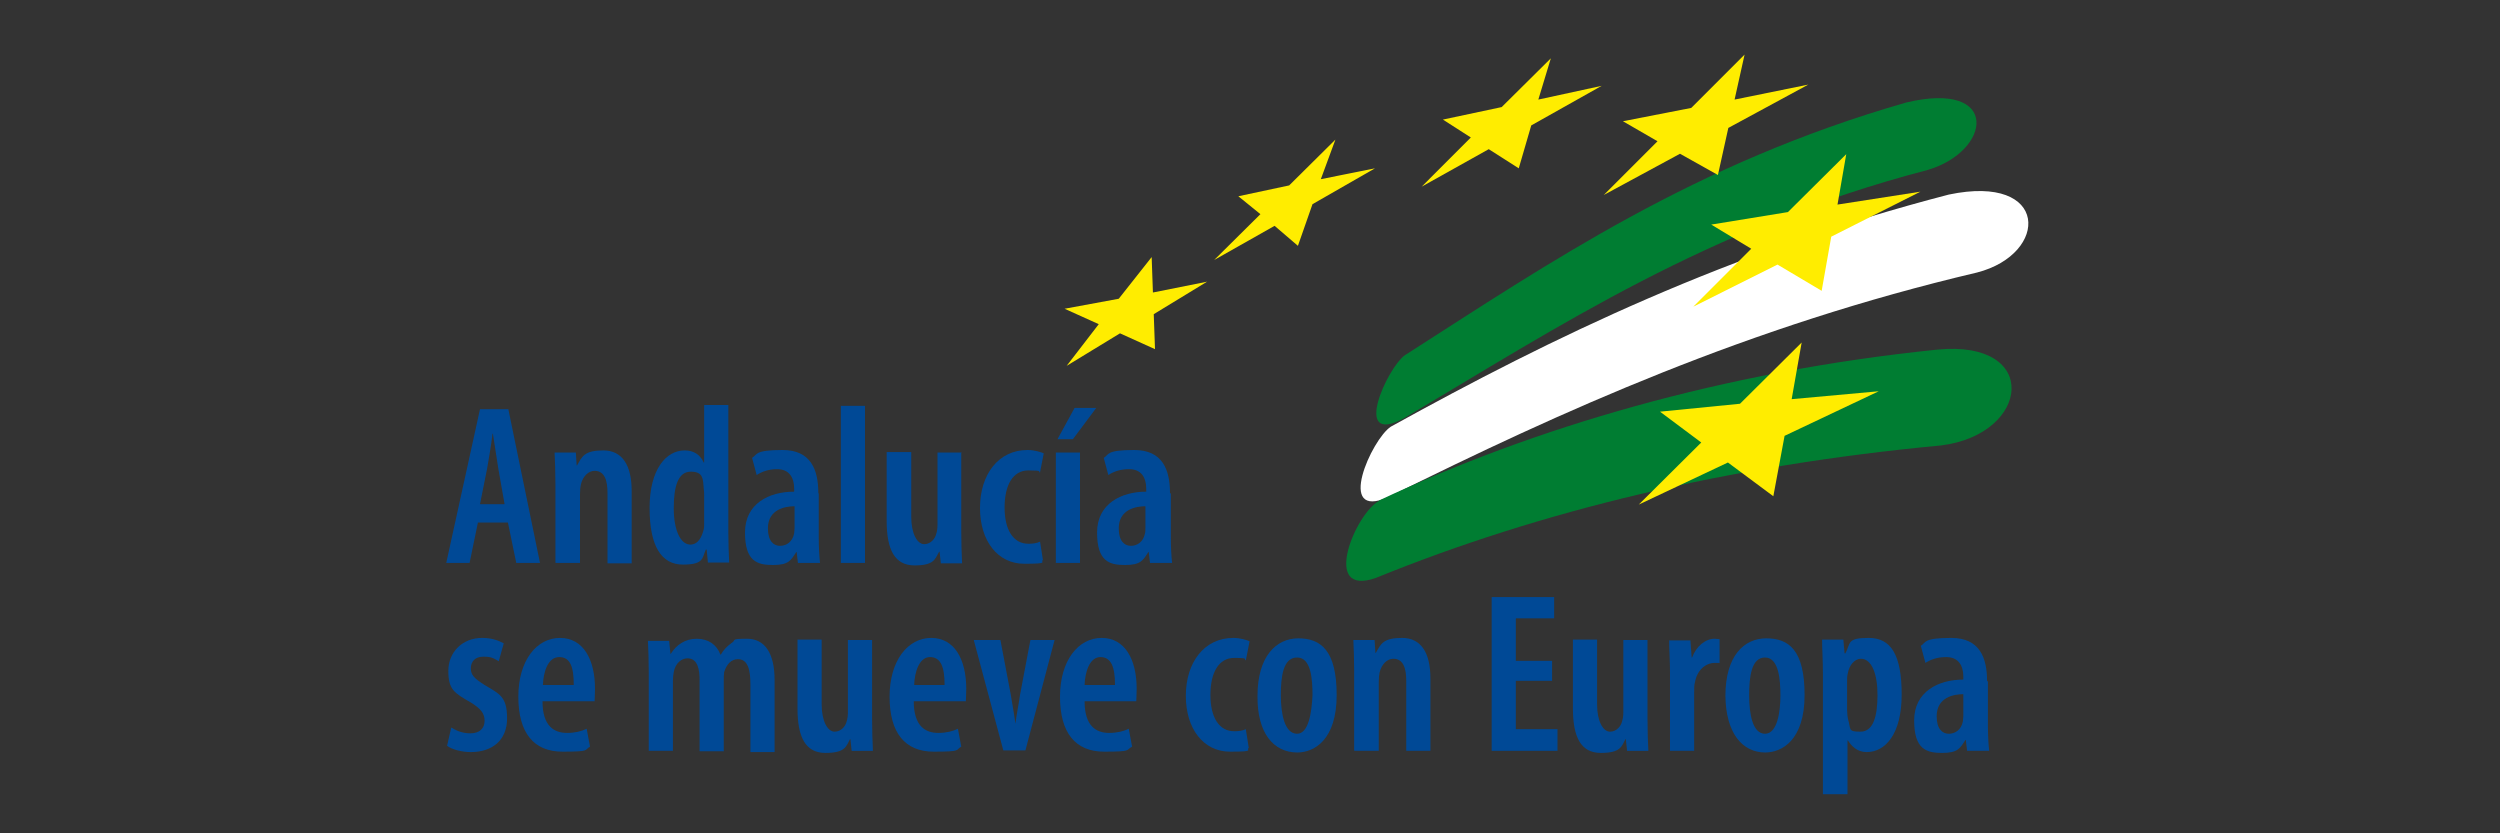
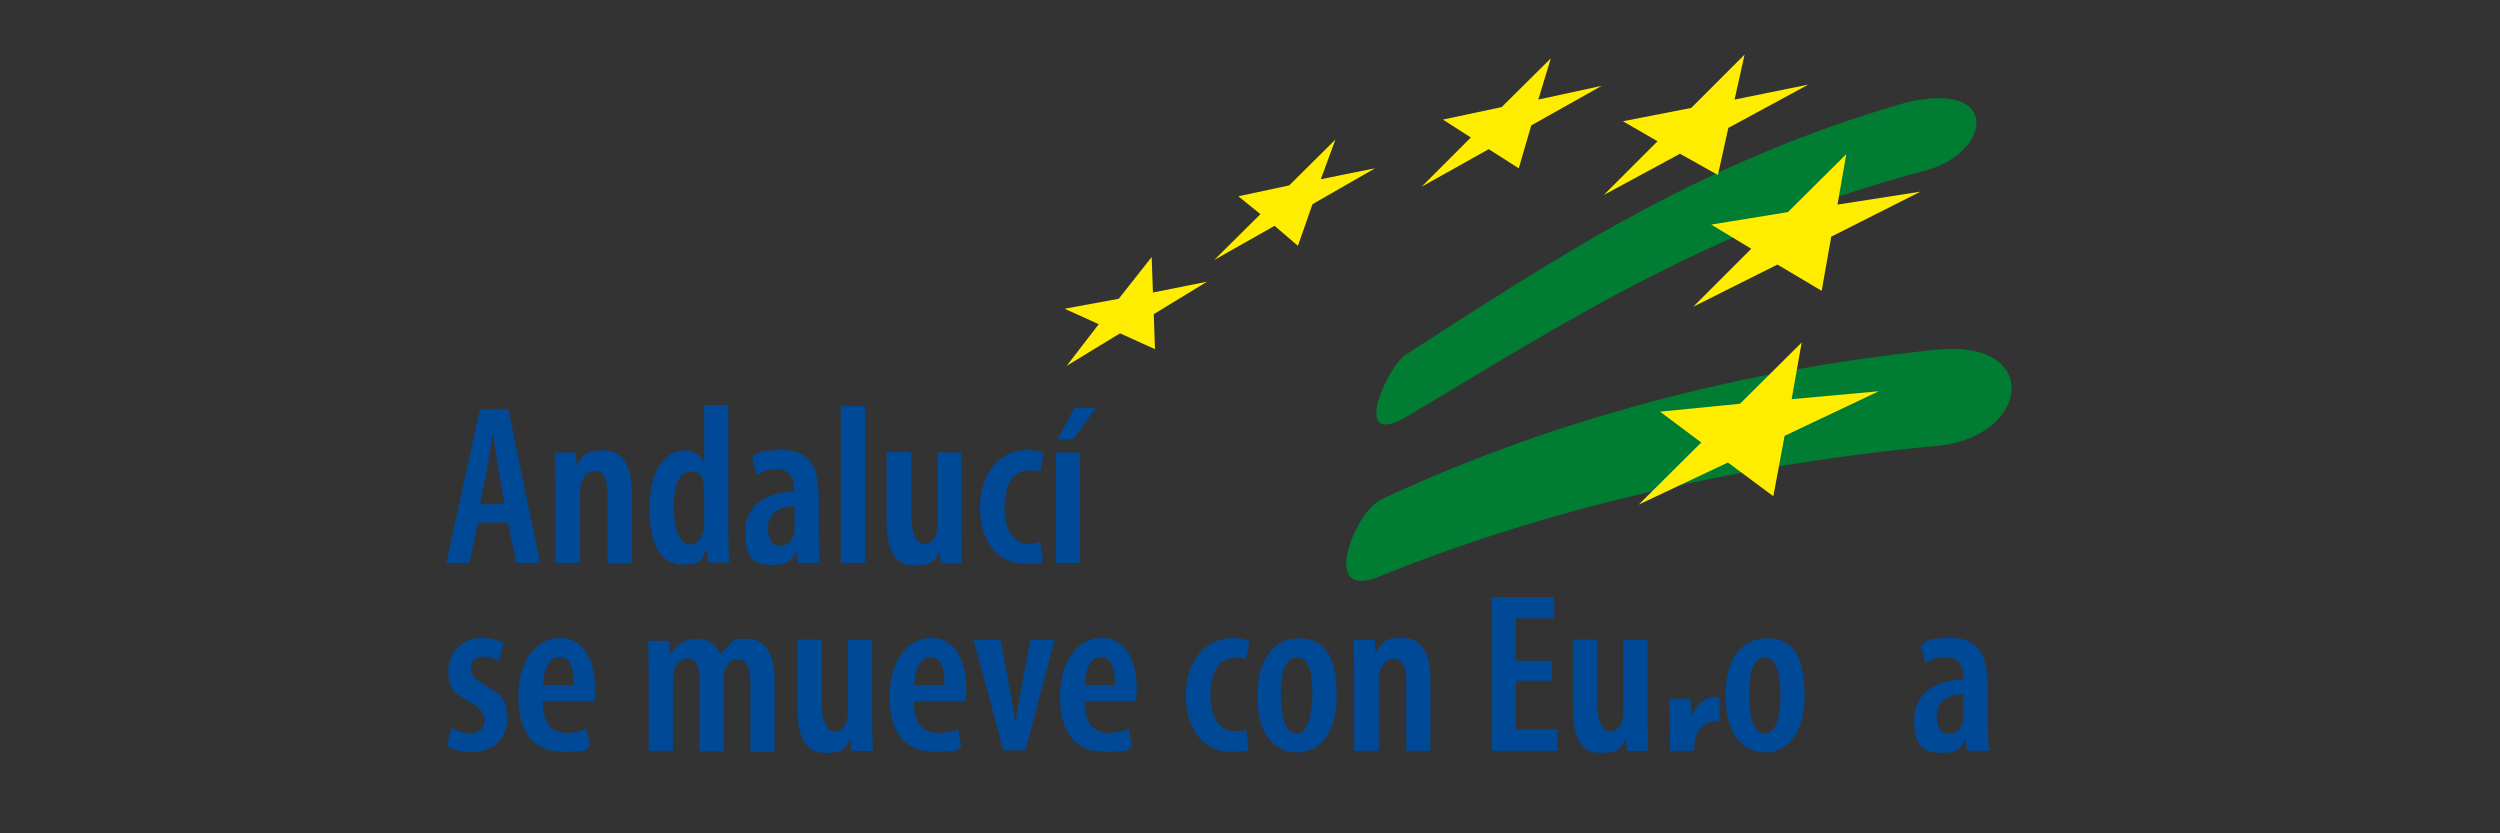
<svg xmlns="http://www.w3.org/2000/svg" id="UALjoven" version="1.1" viewBox="0 0 600 200">
  <rect x="0" y="0" width="600" height="200" fill="#333333" stroke="none" />
  <defs>
    <style>
      .st0 {
        fill: #fff;
      }

      .st1 {
        fill-rule: evenodd;
      }

      .st1, .st2 {
        fill: #004996;
      }

      .st3 {
        fill: #007d32;
      }

      .st4 {
        fill: #ffed00;
      }
    </style>
  </defs>
  <g id="Andalucia...">
    <g id="se_mueve_con_Europa">
      <path class="st1" d="M476.9,163.5c0-5.7-1.8-10.4-8.6-10.4s-6,1.1-7.3,1.9l1.1,4.1c1.4-.9,3-1.4,5-1.4,2.9,0,4.1,2,4.1,4.7v.7c-6,0-11.8,2.9-11.8,9.8s2.9,7.8,6.7,7.8,4.3-1.1,5.6-3.1h.1l.3,2.6h5.3c-.2-1.8-.3-4.1-.3-6.1v-10.6h-.2ZM471.2,171.8c0,.4-.1,1-.1,1.3-.4,2.1-1.9,3-3.4,3s-2.9-1.1-2.9-4.2c0-4.6,4.2-5.3,6.4-5.3v5.2h0Z" />
-       <path class="st1" d="M437.6,190.6h5.8v-12.9h.1c.8,1.3,2.2,2.8,4.5,2.8,4.4,0,8.4-4.2,8.4-13.8s-2.6-13.6-7.9-13.6-4.3,1.2-5.6,3.7h-.2l-.3-3.3h-5.1c0,2.2.2,4.8.2,8.4v28.7h.1ZM443.3,163.5c0-.7,0-1.3.2-2,.3-1.8,1.6-3.4,3.1-3.4,2.6,0,4,3.6,4,8.7s-1,8.8-4.1,8.8-2.2-.5-3-3.1c-.1-.5-.2-1.4-.2-2.2v-6.8h0Z" />
      <path class="st1" d="M423.6,180.6c4.1,0,9.5-3,9.5-13.8s-3.8-13.6-9.2-13.6-9.8,4.3-9.8,13.8c.1,8.9,4,13.6,9.6,13.6h0ZM423.6,176.1c-3,0-3.8-4.8-3.8-9.2s.5-9.1,3.8-9.1,3.7,5.3,3.7,9.1-.7,9.2-3.7,9.2h0Z" />
-       <path class="st1" d="M400.8,180.2h5.8v-14c0-1,0-1.9.2-2.5.5-2.9,2.6-4.6,4.7-4.6s.9,0,1.2.1v-5.8c-.3,0-.7-.1-1.2-.1-2.2,0-4.4,1.8-5.4,4.5h-.1l-.3-4.1h-5.1c0,2.2.2,5.1.2,7.5v19h-.1Z" />
+       <path class="st1" d="M400.8,180.2h5.8c0-1,0-1.9.2-2.5.5-2.9,2.6-4.6,4.7-4.6s.9,0,1.2.1v-5.8c-.3,0-.7-.1-1.2-.1-2.2,0-4.4,1.8-5.4,4.5h-.1l-.3-4.1h-5.1c0,2.2.2,5.1.2,7.5v19h-.1Z" />
      <path class="st1" d="M395.4,153.6h-5.8v17.3c0,.9-.1,1.6-.3,2.2-.2,1-1.2,2.5-2.9,2.5s-3.1-2.6-3.1-6.5v-15.6h-5.8v16.5c0,6.9,1.9,10.7,6.7,10.7s5-1.6,5.9-3.3h.1l.3,2.8h5.1c-.1-2.2-.2-4.8-.2-7.7v-18.8h0Z" />
      <polygon class="st1" points="372.5 158.6 363.8 158.6 363.8 148.4 373 148.4 373 143.3 358 143.3 358 180.2 373.8 180.2 373.8 175 363.8 175 363.8 163.4 372.5 163.4 372.5 158.6" />
      <path class="st1" d="M325.1,180.2h5.8v-16.5c0-1,.1-1.9.2-2.3.5-2.1,1.9-3.3,3.3-3.3,2.5,0,3.1,2.5,3.1,5.3v16.8h5.8v-17.4c0-6.2-2.3-9.7-6.8-9.7s-5.1,1.4-6.3,3.6h-.1l-.2-3.1h-5.1c.1,2.3.2,4.5.2,7.5v19h0Z" />
      <path class="st1" d="M311.3,180.6c4.1,0,9.5-3,9.5-13.8s-3.9-13.6-9.2-13.6-9.8,4.3-9.8,13.8c-.1,8.9,3.8,13.6,9.6,13.6h0ZM311.3,176.1c-3,0-3.9-4.8-3.9-9.2s.5-9.1,3.9-9.1,3.7,5.3,3.7,9.1c-.2,4-.9,9.2-3.7,9.2h0Z" />
      <path class="st1" d="M299,175c-.8.4-1.8.5-2.8.5-3.6,0-5.7-3.3-5.7-8.7s2-8.9,5.7-8.9,2.2.3,2.8.6l.9-4.6c-.7-.3-2.2-.8-3.9-.8-7,0-11.4,5.9-11.4,13.9s4.3,13.4,10.6,13.4,3.7-.4,4.5-.9l-.7-4.5Z" />
      <path class="st1" d="M272.7,168.4c0-.7.1-1.5.1-3.1,0-7-2.8-12.2-8.4-12.2s-10,5.4-10,14.1,3.7,13.2,10.6,13.2,5.1-.4,6.7-1.2l-.8-4.3c-1.2.6-2.8,1-4.7,1-3.1,0-5.9-1.6-5.9-7.6h12.4ZM260.3,164.4c.1-3.1,1.2-6.7,3.8-6.7s3.5,2.4,3.5,6.7h-7.4Z" />
      <path class="st1" d="M233.7,153.6l7.1,26.5h5.3l7-26.5h-5.8l-2.5,13.2c-.3,2.2-.8,4.5-1.1,6.9h0c-.3-2.4-.8-4.9-1.1-6.9l-2.5-13.2h-6.4Z" />
      <path class="st1" d="M231.8,168.4c0-.7.1-1.5.1-3.1,0-7-2.8-12.2-8.4-12.2s-10,5.4-10,14.1,3.7,13.2,10.6,13.2,5.1-.4,6.6-1.2l-.8-4.3c-1.2.6-2.8,1-4.7,1-3.1,0-5.9-1.6-5.9-7.6h12.5ZM219.4,164.4c.1-3.1,1.2-6.7,3.8-6.7s3.5,2.4,3.5,6.7h-7.4Z" />
      <path class="st1" d="M209.3,153.6h-5.8v17.3c0,.9-.1,1.6-.3,2.2-.2,1-1.2,2.5-2.9,2.5s-3.1-2.6-3.1-6.5v-15.6h-5.8v16.5c0,6.9,1.9,10.7,6.7,10.7s5-1.6,5.9-3.3h.1l.3,2.8h5.1c-.1-2.2-.2-4.8-.2-7.7v-18.8h0Z" />
      <path class="st1" d="M155.7,180.2h5.8v-16.8c0-.8.1-1.5.2-2.1.4-2.2,1.9-3.3,3.3-3.3,2.5,0,2.9,2.8,2.9,5.2v17.1h5.8v-16.9c0-.8,0-1.5.1-2.1.6-2,1.8-3.1,3.3-3.1,2.5,0,3,2.8,3,6.1v16.2h5.8v-17.3c0-6.5-2.4-9.9-6.6-9.9s-2.5.3-3.7,1c-1,.7-2,1.7-2.6,2.8h-.1c-.9-2.4-2.9-3.8-5.7-3.8s-4.9,1.5-6.2,3.6h-.1l-.3-3.1h-5.1c.1,2.3.2,4.5.2,7.5v19.1h0Z" />
      <path class="st1" d="M142.7,168.4c0-.7.1-1.5.1-3.1,0-7-2.8-12.2-8.4-12.2s-10,5.4-10,14.1,3.7,13.2,10.6,13.2,5.1-.4,6.6-1.2l-.8-4.3c-1.2.6-2.8,1-4.7,1-3.1,0-5.9-1.6-5.9-7.6h12.5ZM130.3,164.4c.1-3.1,1.2-6.7,3.9-6.7s3.5,2.4,3.5,6.7h-7.4Z" />
      <path class="st1" d="M107.3,179c1.2.9,3.6,1.5,5.7,1.5,5.1,0,8.7-2.8,8.7-8.1s-1.9-5.9-5.4-8c-2.5-1.6-3.3-2.4-3.3-4s1-2.8,3-2.8,2.5.4,3.7,1.1l1.2-4.3c-1.3-.7-2.9-1.3-5.2-1.3-4.7,0-8.1,3.4-8.1,7.9s1.4,5.3,5.4,7.6c2.4,1.5,3.3,2.6,3.3,4.4s-1.2,3-3.4,3-3.6-.8-4.6-1.4l-1,4.4Z" />
    </g>
    <g id="Andalucía">
-       <path class="st1" d="M280.8,118.4c0-5.7-1.8-10.4-8.6-10.4s-6,1.1-7.3,1.9l1.1,4.1c1.4-.9,3-1.4,5-1.4,2.9,0,4.1,2,4.1,4.7v.7c-6,0-11.8,2.9-11.8,9.8s2.9,7.8,6.7,7.8,4.3-1.1,5.6-3.1h.1l.3,2.6h5.3c-.2-1.8-.3-4.1-.3-6.1v-10.6s-.2,0-.2,0ZM274.9,126.7c0,.4,0,1-.1,1.3-.4,2.1-1.9,3-3.4,3s-2.9-1.1-2.9-4.2c0-4.6,4.2-5.3,6.4-5.3v5.2h0Z" />
      <path class="st1" d="M257.9,97.9l-4.1,7.5h3.7l5.6-7.5h-5.3ZM259.2,135.1v-26.5h-5.8v26.5h5.8Z" />
      <path class="st1" d="M249.6,130c-.8.4-1.8.5-2.8.5-3.6,0-5.7-3.3-5.7-8.7s2-8.9,5.7-8.9,2.2.3,2.8.5l.9-4.6c-.7-.3-2.2-.8-3.9-.8-7,0-11.4,5.9-11.4,13.9s4.3,13.4,10.6,13.4,3.7-.4,4.5-.9l-.7-4.5Z" />
      <path class="st1" d="M230.8,108.6h-5.8v17.3c0,.9-.1,1.7-.3,2.2-.2,1-1.2,2.5-2.9,2.5s-3.1-2.6-3.1-6.5v-15.6h-5.9v16.5c0,6.9,1.9,10.7,6.7,10.7s4.9-1.6,5.9-3.3h.1l.3,2.8h5.1c-.1-2.2-.2-4.8-.2-7.7v-18.8s.1,0,.1,0Z" />
      <rect class="st2" x="201.8" y="97.4" width="5.8" height="37.7" />
      <path class="st1" d="M196.4,118.4c0-5.7-1.8-10.4-8.6-10.4s-6,1.1-7.3,1.9l1.1,4.1c1.4-.9,3-1.4,4.9-1.4,2.9,0,4.1,2,4.1,4.7v.7c-6.1,0-11.8,2.9-11.8,9.8s2.9,7.8,6.7,7.8,4.3-1.1,5.6-3.1h.1l.3,2.6h5.3c-.2-1.8-.3-4.1-.3-6.1v-10.6s-.2,0-.2,0ZM190.7,126.7c0,.4-.1,1-.1,1.3-.4,2.1-1.9,3-3.4,3s-2.9-1.1-2.9-4.2c0-4.6,4.2-5.3,6.4-5.3v5.2h0Z" />
      <path class="st1" d="M169,97.4v13.6h-.1c-.9-1.9-2.4-2.9-4.6-2.9-4.4,0-8.4,4.5-8.4,13.8s2.9,13.6,8,13.6,4.6-1.6,5.5-3.6h.2l.3,3.1h5.1c-.1-2-.2-5.1-.2-7.2v-30.6h-5.8ZM169,125.6c0,.7,0,1.2-.2,1.8-.7,2.6-2,3.3-3.1,3.3-2.4,0-4-3.5-4-8.7s1-8.8,4.1-8.8,2.9,1.9,3.1,4.1c.1.6.1,1.1.1,1.7v6.7Z" />
      <path class="st1" d="M133.4,135.1h5.8v-16.5c0-1,.1-1.9.2-2.3.5-2.1,1.9-3.3,3.3-3.3,2.5,0,3.1,2.5,3.1,5.3v16.9h5.8v-17.4c0-6.2-2.3-9.7-6.8-9.7s-5.1,1.4-6.3,3.6h-.1l-.2-3.1h-5.1c.1,2.3.2,4.5.2,7.5v18.9Z" />
      <path class="st1" d="M121.9,125.4l2,9.7h5.7l-7.6-36.9h-6.8l-8.1,36.9h5.6l2-9.7h7.3ZM115.2,121l1.7-8.5c.4-2.2,1-5.8,1.3-8.4h.1c.4,2.5.9,5.9,1.3,8.4l1.5,8.5h-5.9Z" />
    </g>
  </g>
  <g id="Estrellas_Bandera">
    <path class="st3" d="M337.1,85.3c34.7-22.2,69.5-46.1,120.4-60.7,22.7-5.4,20.5,11.7,5.1,16.2-52.8,13.8-88.7,37.7-125.7,59.6-12.6,6.8-4-12,.2-15.1Z" />
-     <path class="st0" d="M333.8,102.4c38.7-21.4,81.1-42,133.9-55.7,24.2-5.1,24.2,14.2,6.8,18.7-54.8,12.9-99.6,33.2-141.3,53.9-12.8,5.7-4-13.9.6-16.9Z" />
    <path class="st3" d="M331,120.1c37-17.4,82.3-30.9,134-36.2,24.8-2.4,22.3,20.3.9,23-51.2,4.8-96.4,15.8-135.7,31.8-13.3,4.7-4.9-15.5.8-18.5Z" />
    <polygon class="st4" points="364.5 40.4 357.3 35.8 341.2 44.8 353 33 346.3 28.7 360.4 25.7 372.2 14 369.2 23.9 384.4 20.6 367.5 30.1 364.5 40.4" />
    <polygon class="st4" points="412.3 42 403.2 36.9 384.9 46.8 397.8 33.9 389.5 29.1 405.9 25.9 418.7 13.1 416.3 23.9 434 20.3 414.8 30.7 412.3 42" />
    <polygon class="st4" points="437.2 69.8 426.6 63.5 406.4 73.6 420.3 59.7 410.7 53.9 429.1 50.9 443.1 37 441 49.1 460.9 46 439.5 56.8 437.2 69.8" />
    <polygon class="st4" points="425.6 119.1 414.7 111 393.3 121.1 408.3 106.2 398.4 98.8 417.6 96.9 432.4 82.2 430 95.8 450.9 93.9 428.3 104.6 425.6 119.1" />
    <polygon class="st4" points="311.5 59 305.9 54.2 291.4 62.4 302.5 51.4 297.2 47.1 309.4 44.5 320.5 33.5 317 43 330 40.4 315 49 311.5 59" />
    <polygon class="st4" points="277.2 83.8 268.8 80 256 87.8 263.7 77.8 255.5 74.1 268.5 71.7 276.4 61.7 276.7 70.2 289.7 67.6 276.9 75.4 277.2 83.8" />
  </g>
</svg>